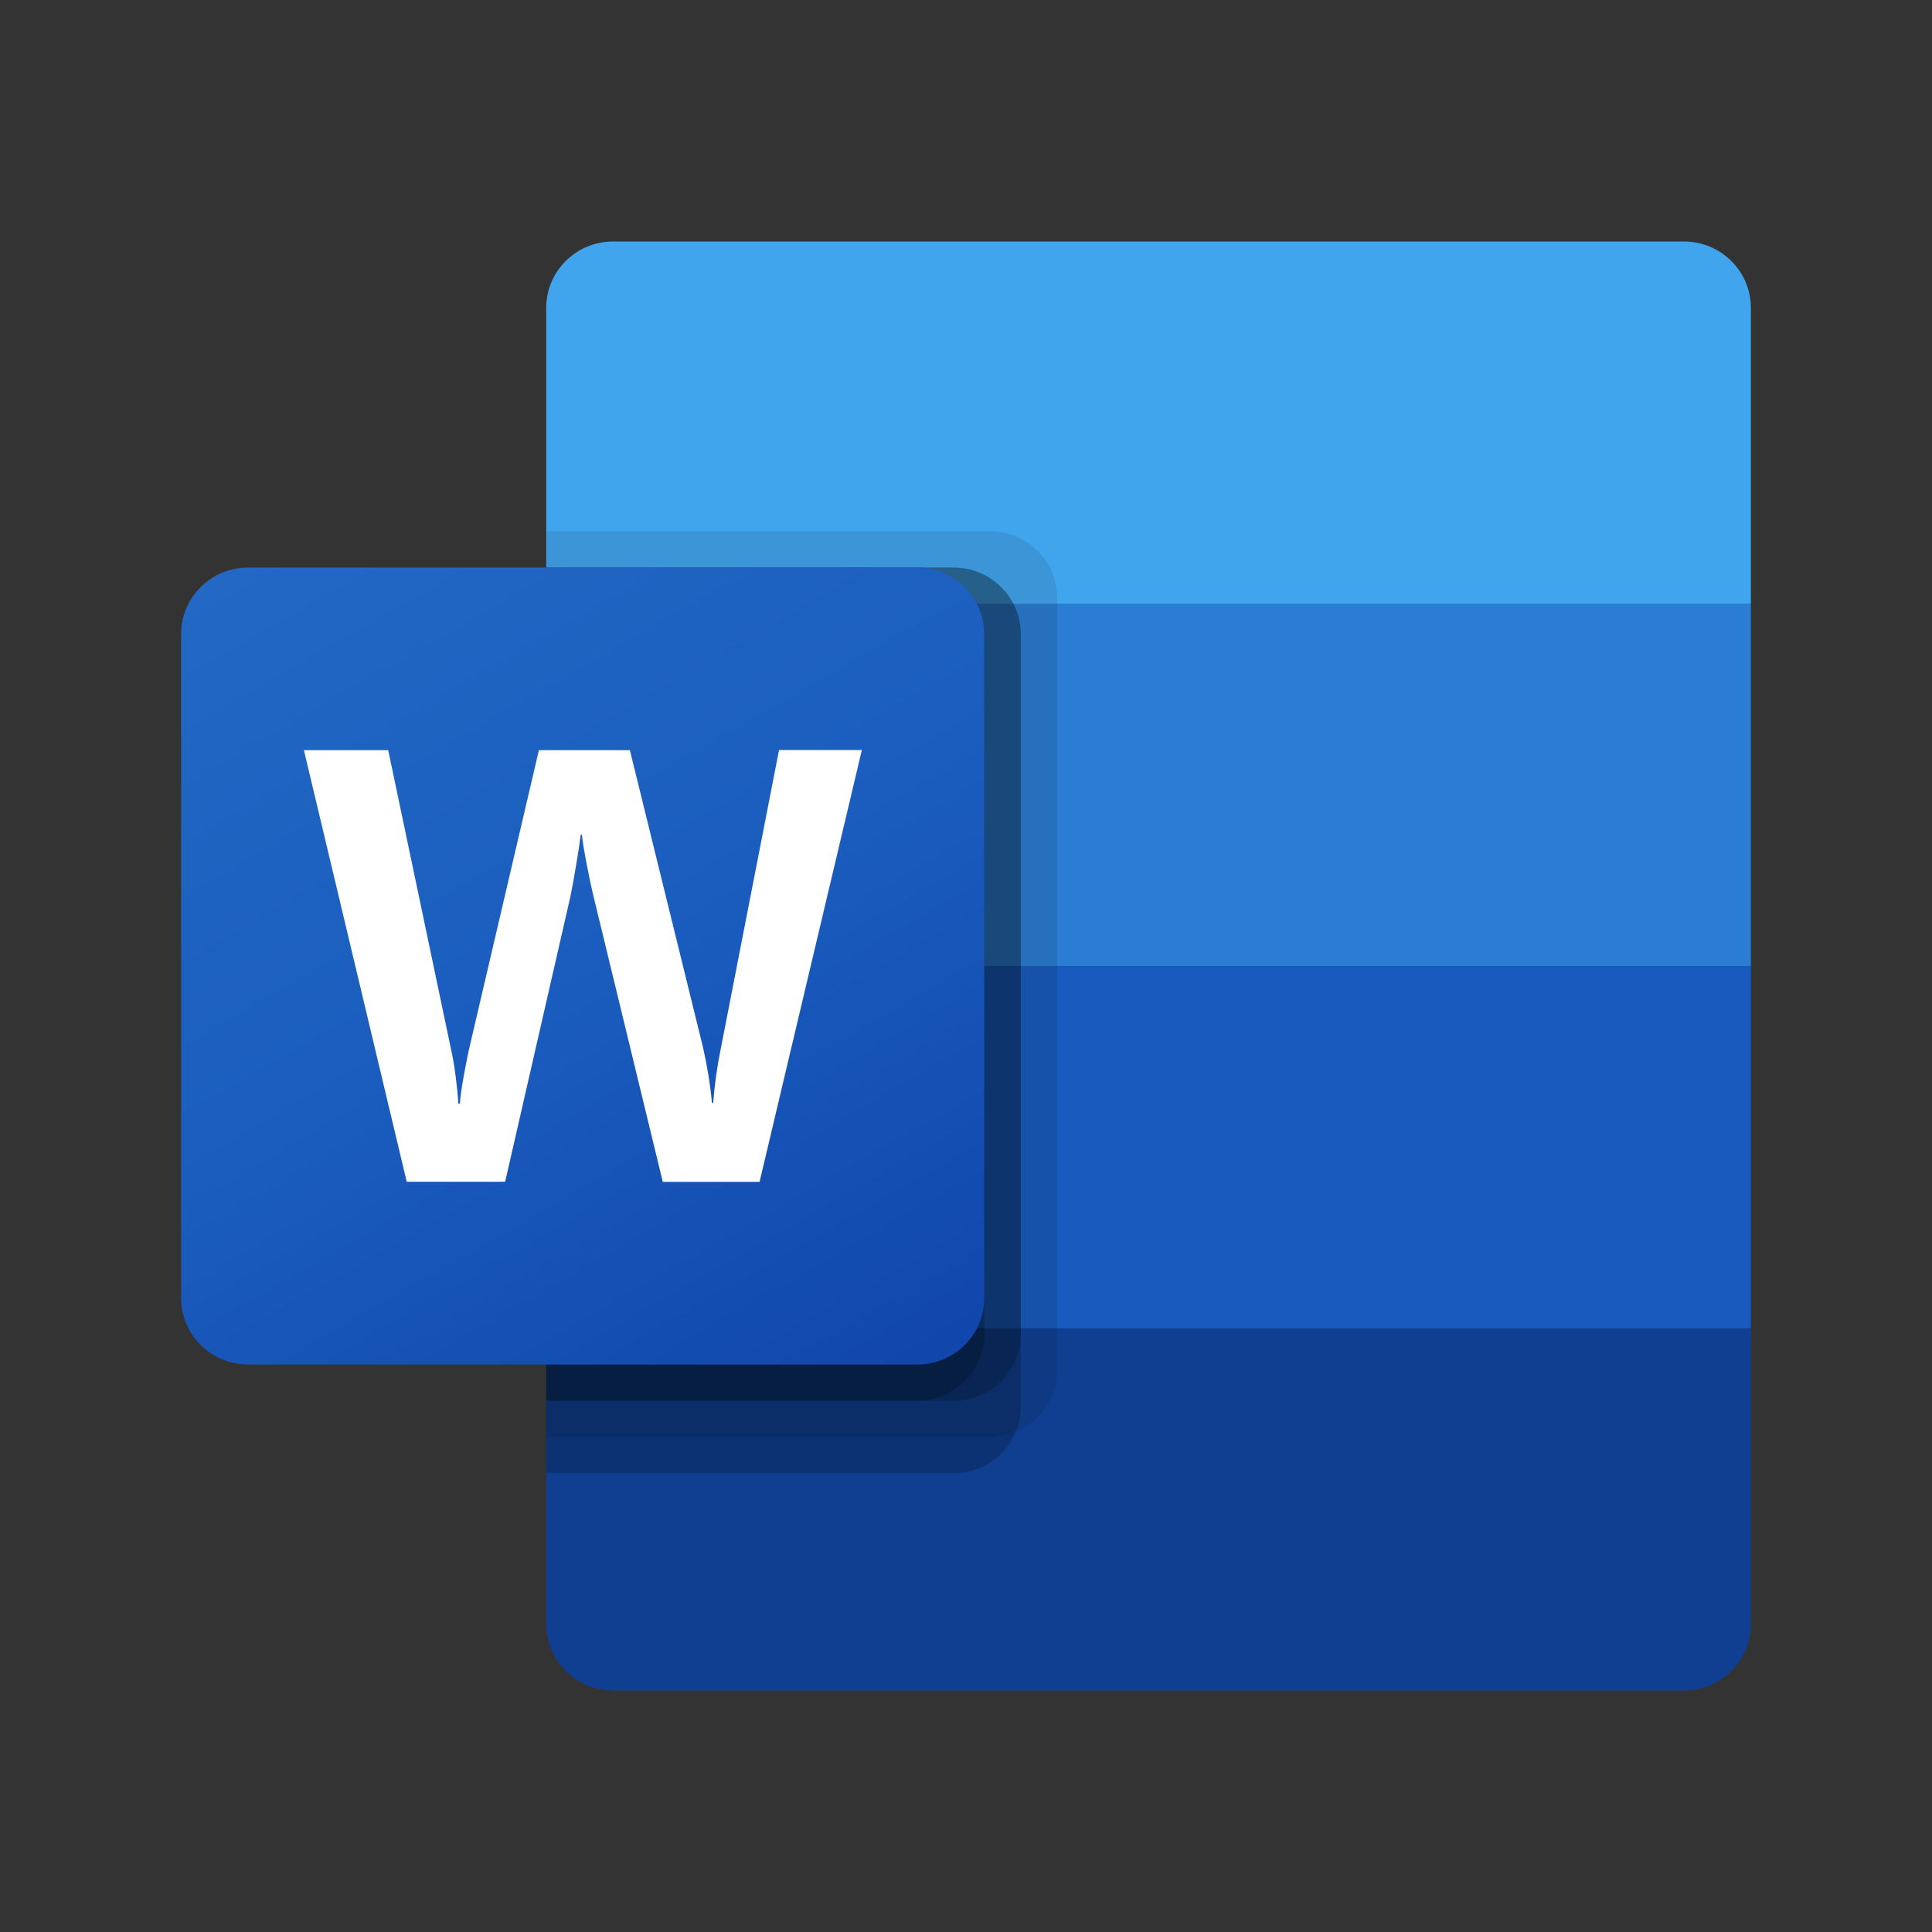
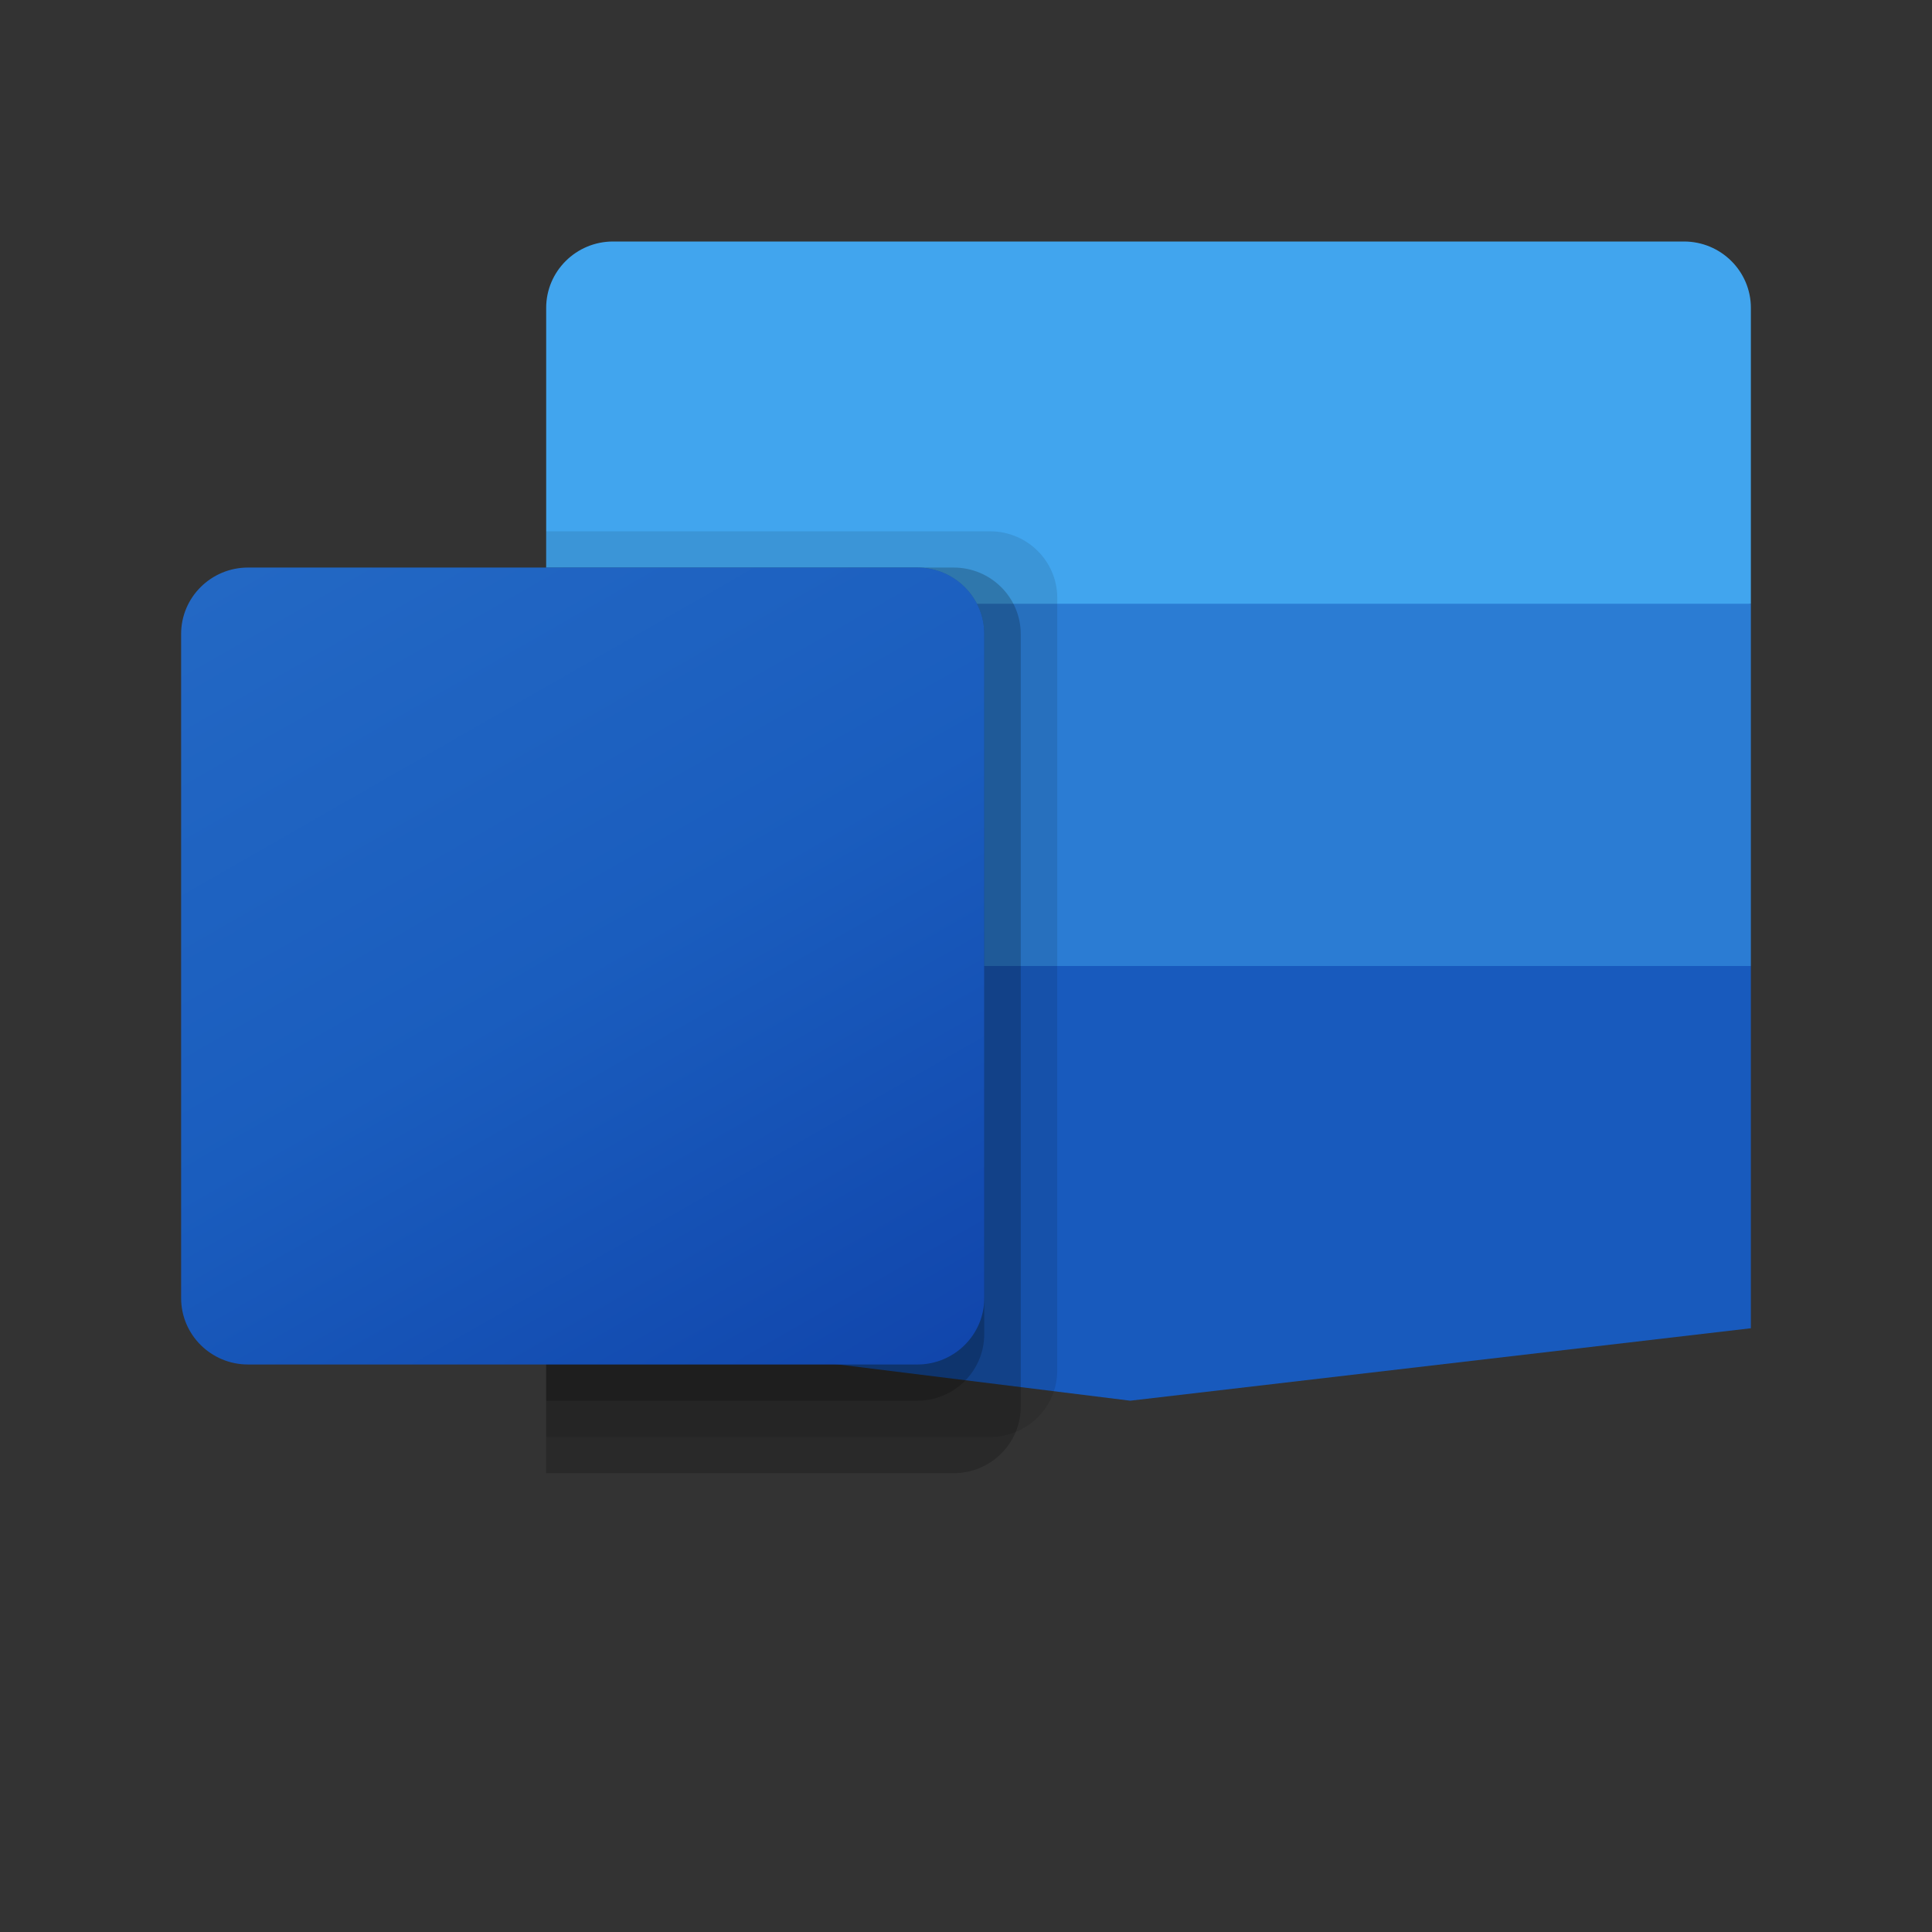
<svg xmlns="http://www.w3.org/2000/svg" width="80" height="80" viewBox="0 0 80 80" fill="none">
  <rect x="0" y="0" width="80" height="80" fill="#333333" stroke="none" />
  <g clip-path="url(#clip0_4339_10096)">
    <path d="M69.729 10H25.387C23.857 10 22.616 11.231 22.616 12.749V25L48.314 32.5L72.5 25V12.749C72.5 11.231 71.259 10 69.729 10Z" fill="#41A5EE" />
    <path d="M72.5 25.001H22.616V40.001L48.314 44.501L72.5 40.001V25.001Z" fill="#2B7CD3" />
    <path d="M22.616 40V55L46.802 58L72.5 55V40H22.616Z" fill="#185ABD" />
-     <path d="M25.387 70H69.729C71.26 70 72.5 68.769 72.5 67.251V55H22.616V67.251C22.616 68.769 23.857 70 25.387 70Z" fill="#103F91" />
    <path opacity="0.1" d="M41.008 22.001H22.616V59.501H41.008C42.536 59.496 43.774 58.268 43.779 56.752V24.75C43.774 23.234 42.536 22.006 41.008 22.001Z" fill="black" />
    <path opacity="0.2" d="M39.497 23.501H22.616V61.001H39.497C41.025 60.996 42.263 59.768 42.267 58.252V26.25C42.263 24.734 41.025 23.506 39.497 23.501Z" fill="black" />
-     <path opacity="0.2" d="M39.497 23.501H22.616V58.001H39.497C41.025 57.996 42.263 56.768 42.267 55.252V26.25C42.263 24.734 41.025 23.506 39.497 23.501Z" fill="black" />
    <path opacity="0.2" d="M37.985 23.501H22.616V58.001H37.985C39.513 57.996 40.751 56.768 40.756 55.252V26.25C40.751 24.734 39.513 23.506 37.985 23.501Z" fill="black" />
    <path d="M10.271 23.501H37.985C39.515 23.501 40.756 24.732 40.756 26.25V53.752C40.756 55.27 39.515 56.501 37.985 56.501H10.271C8.741 56.501 7.5 55.27 7.5 53.752V26.25C7.5 24.732 8.741 23.501 10.271 23.501Z" fill="url(#paint0_linear_4339_10096)" />
-     <path d="M18.87 44.588C18.925 45.012 18.961 45.381 18.978 45.698H19.041C19.065 45.398 19.116 45.036 19.192 44.613C19.269 44.19 19.338 43.833 19.399 43.541L22.314 31.064H26.082L29.106 43.353C29.281 44.117 29.407 44.892 29.482 45.672H29.532C29.588 44.916 29.693 44.165 29.846 43.422L32.258 31.058H35.687L31.452 48.938H27.444L24.572 37.097C24.489 36.756 24.394 36.311 24.29 35.763C24.185 35.216 24.12 34.815 24.095 34.563H24.045C24.012 34.854 23.947 35.286 23.85 35.859C23.753 36.432 23.675 36.856 23.617 37.131L20.917 48.935H16.842L12.584 31.064H16.075L18.701 43.566C18.76 43.823 18.816 44.165 18.87 44.588Z" fill="white" />
  </g>
  <defs>
    <linearGradient id="paint0_linear_4339_10096" x1="13.277" y1="21.353" x2="34.728" y2="58.793" gradientUnits="userSpaceOnUse">
      <stop stop-color="#2368C4" />
      <stop offset="0.5" stop-color="#1A5DBE" />
      <stop offset="1" stop-color="#1146AC" />
    </linearGradient>
    <clipPath id="clip0_4339_10096">
      <rect width="65" height="60" fill="white" transform="translate(7.5 10)" />
    </clipPath>
  </defs>
</svg>